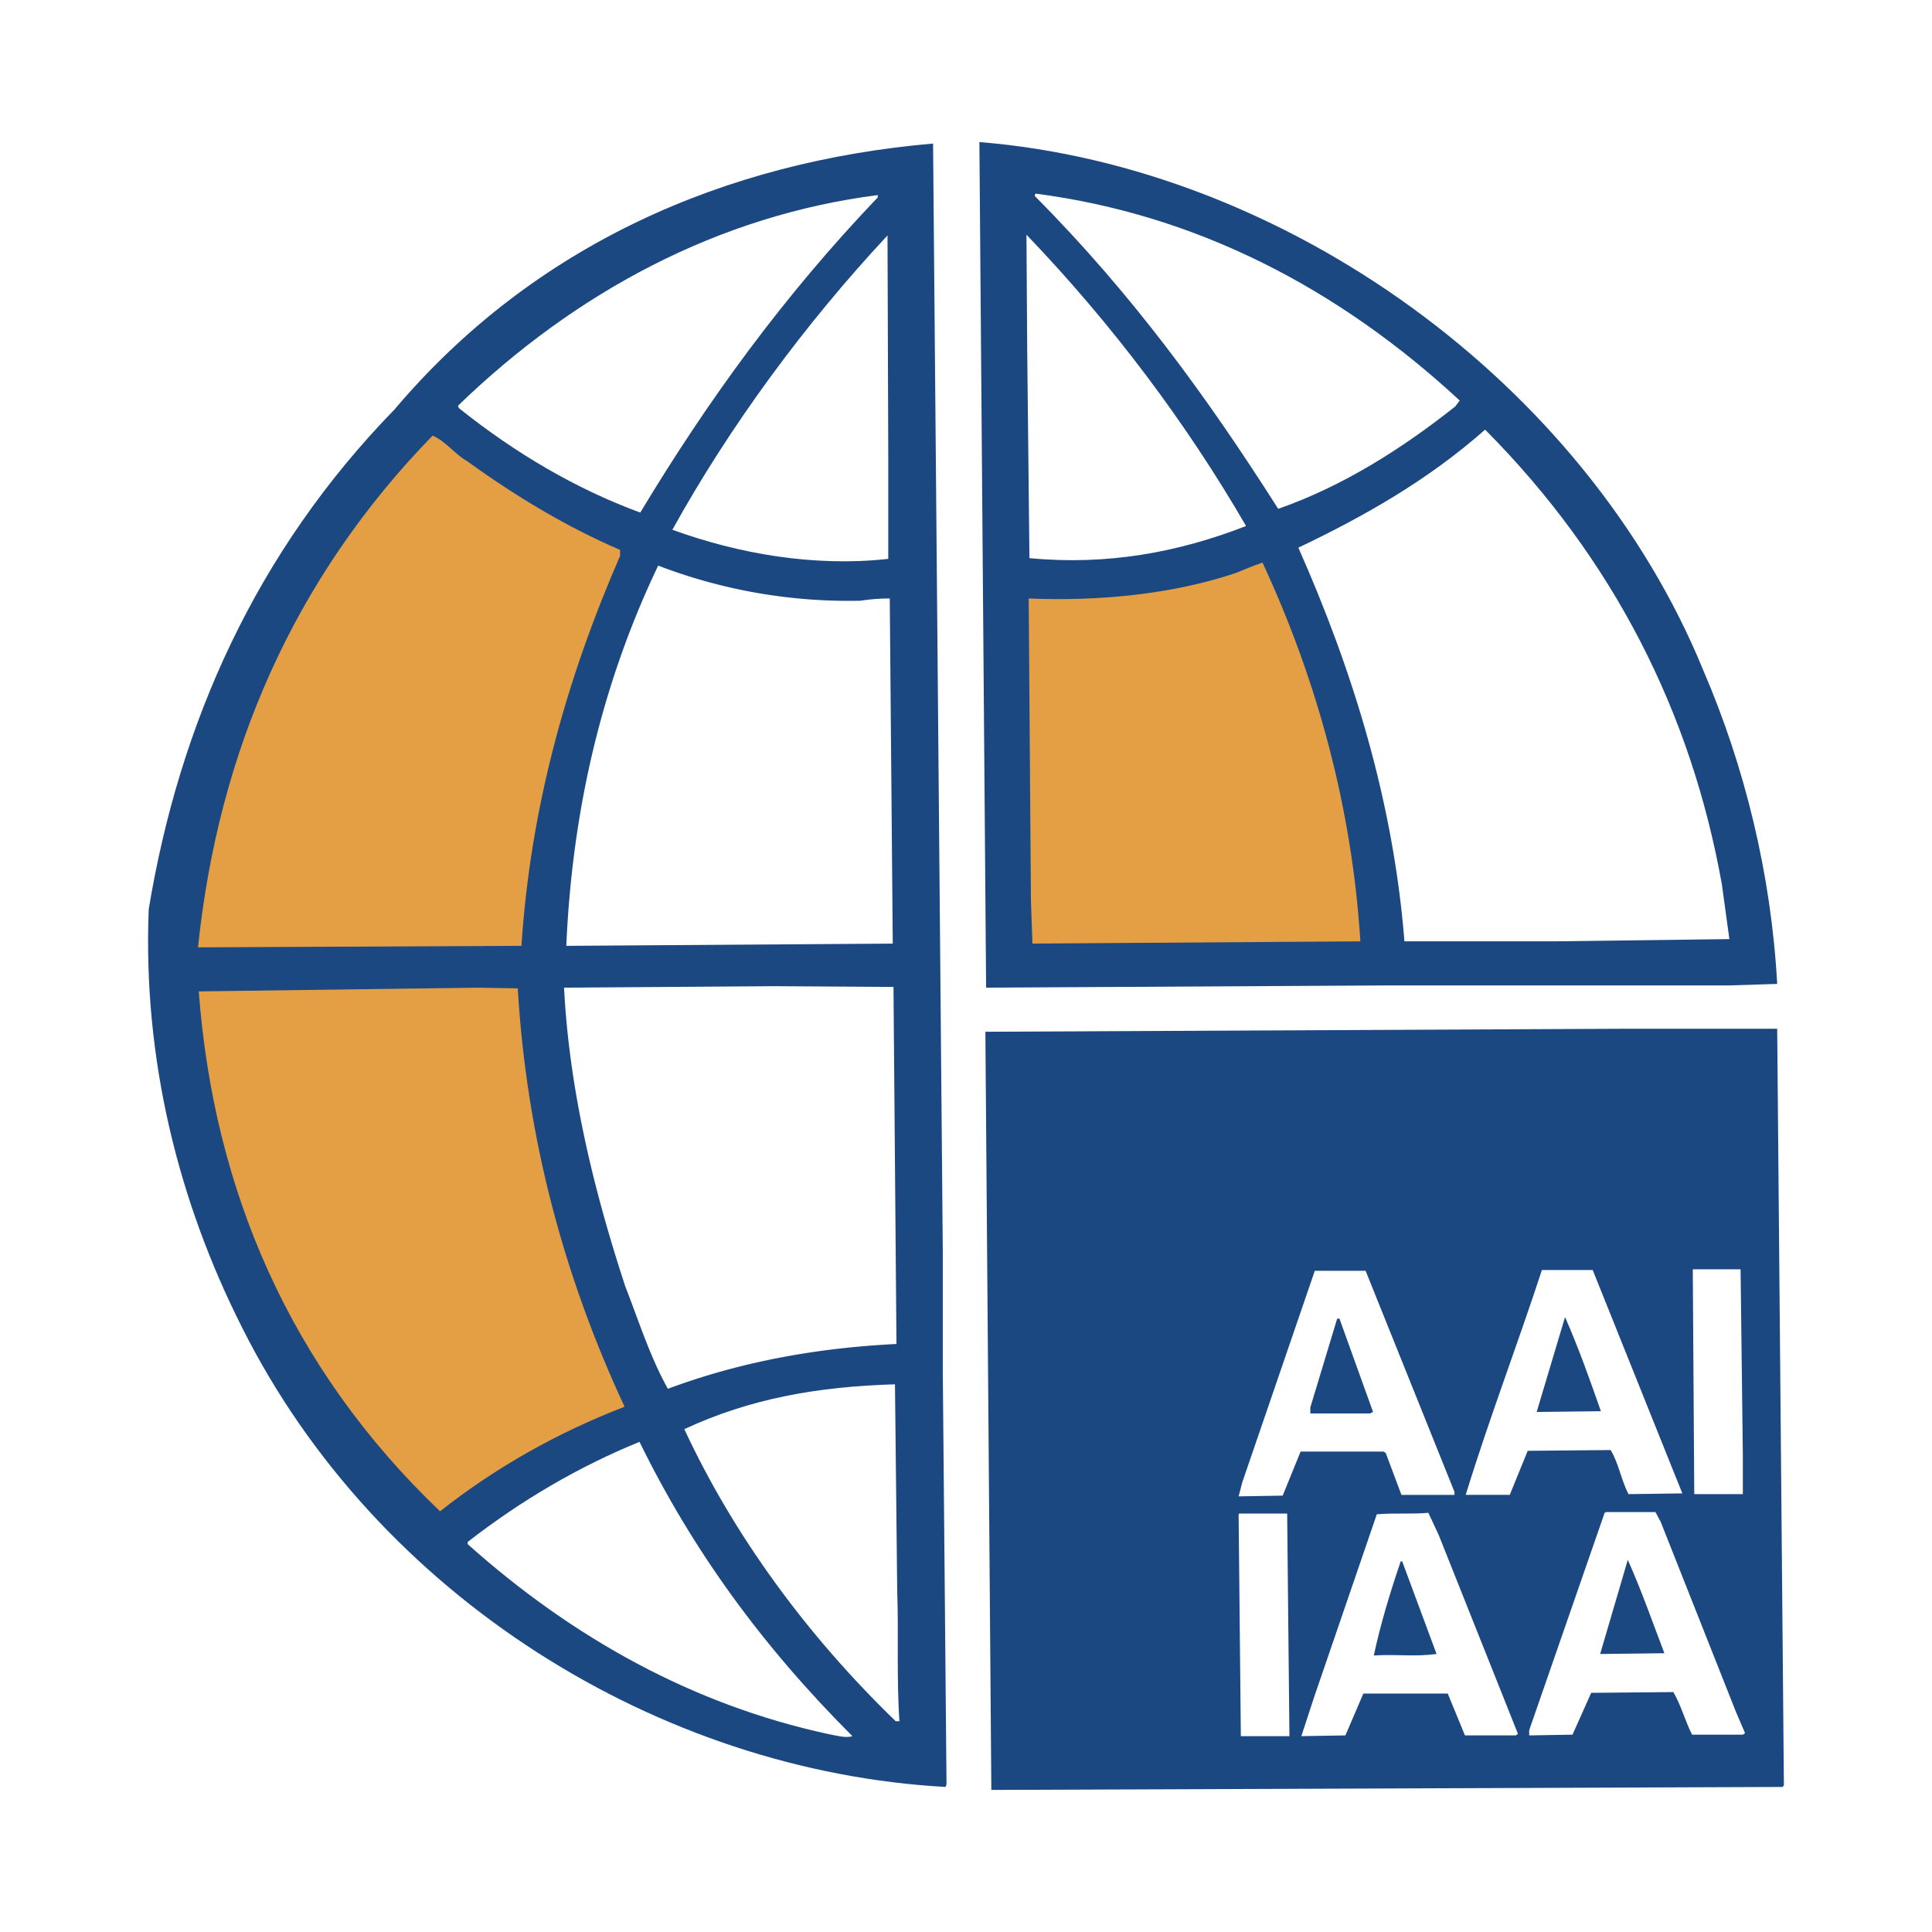
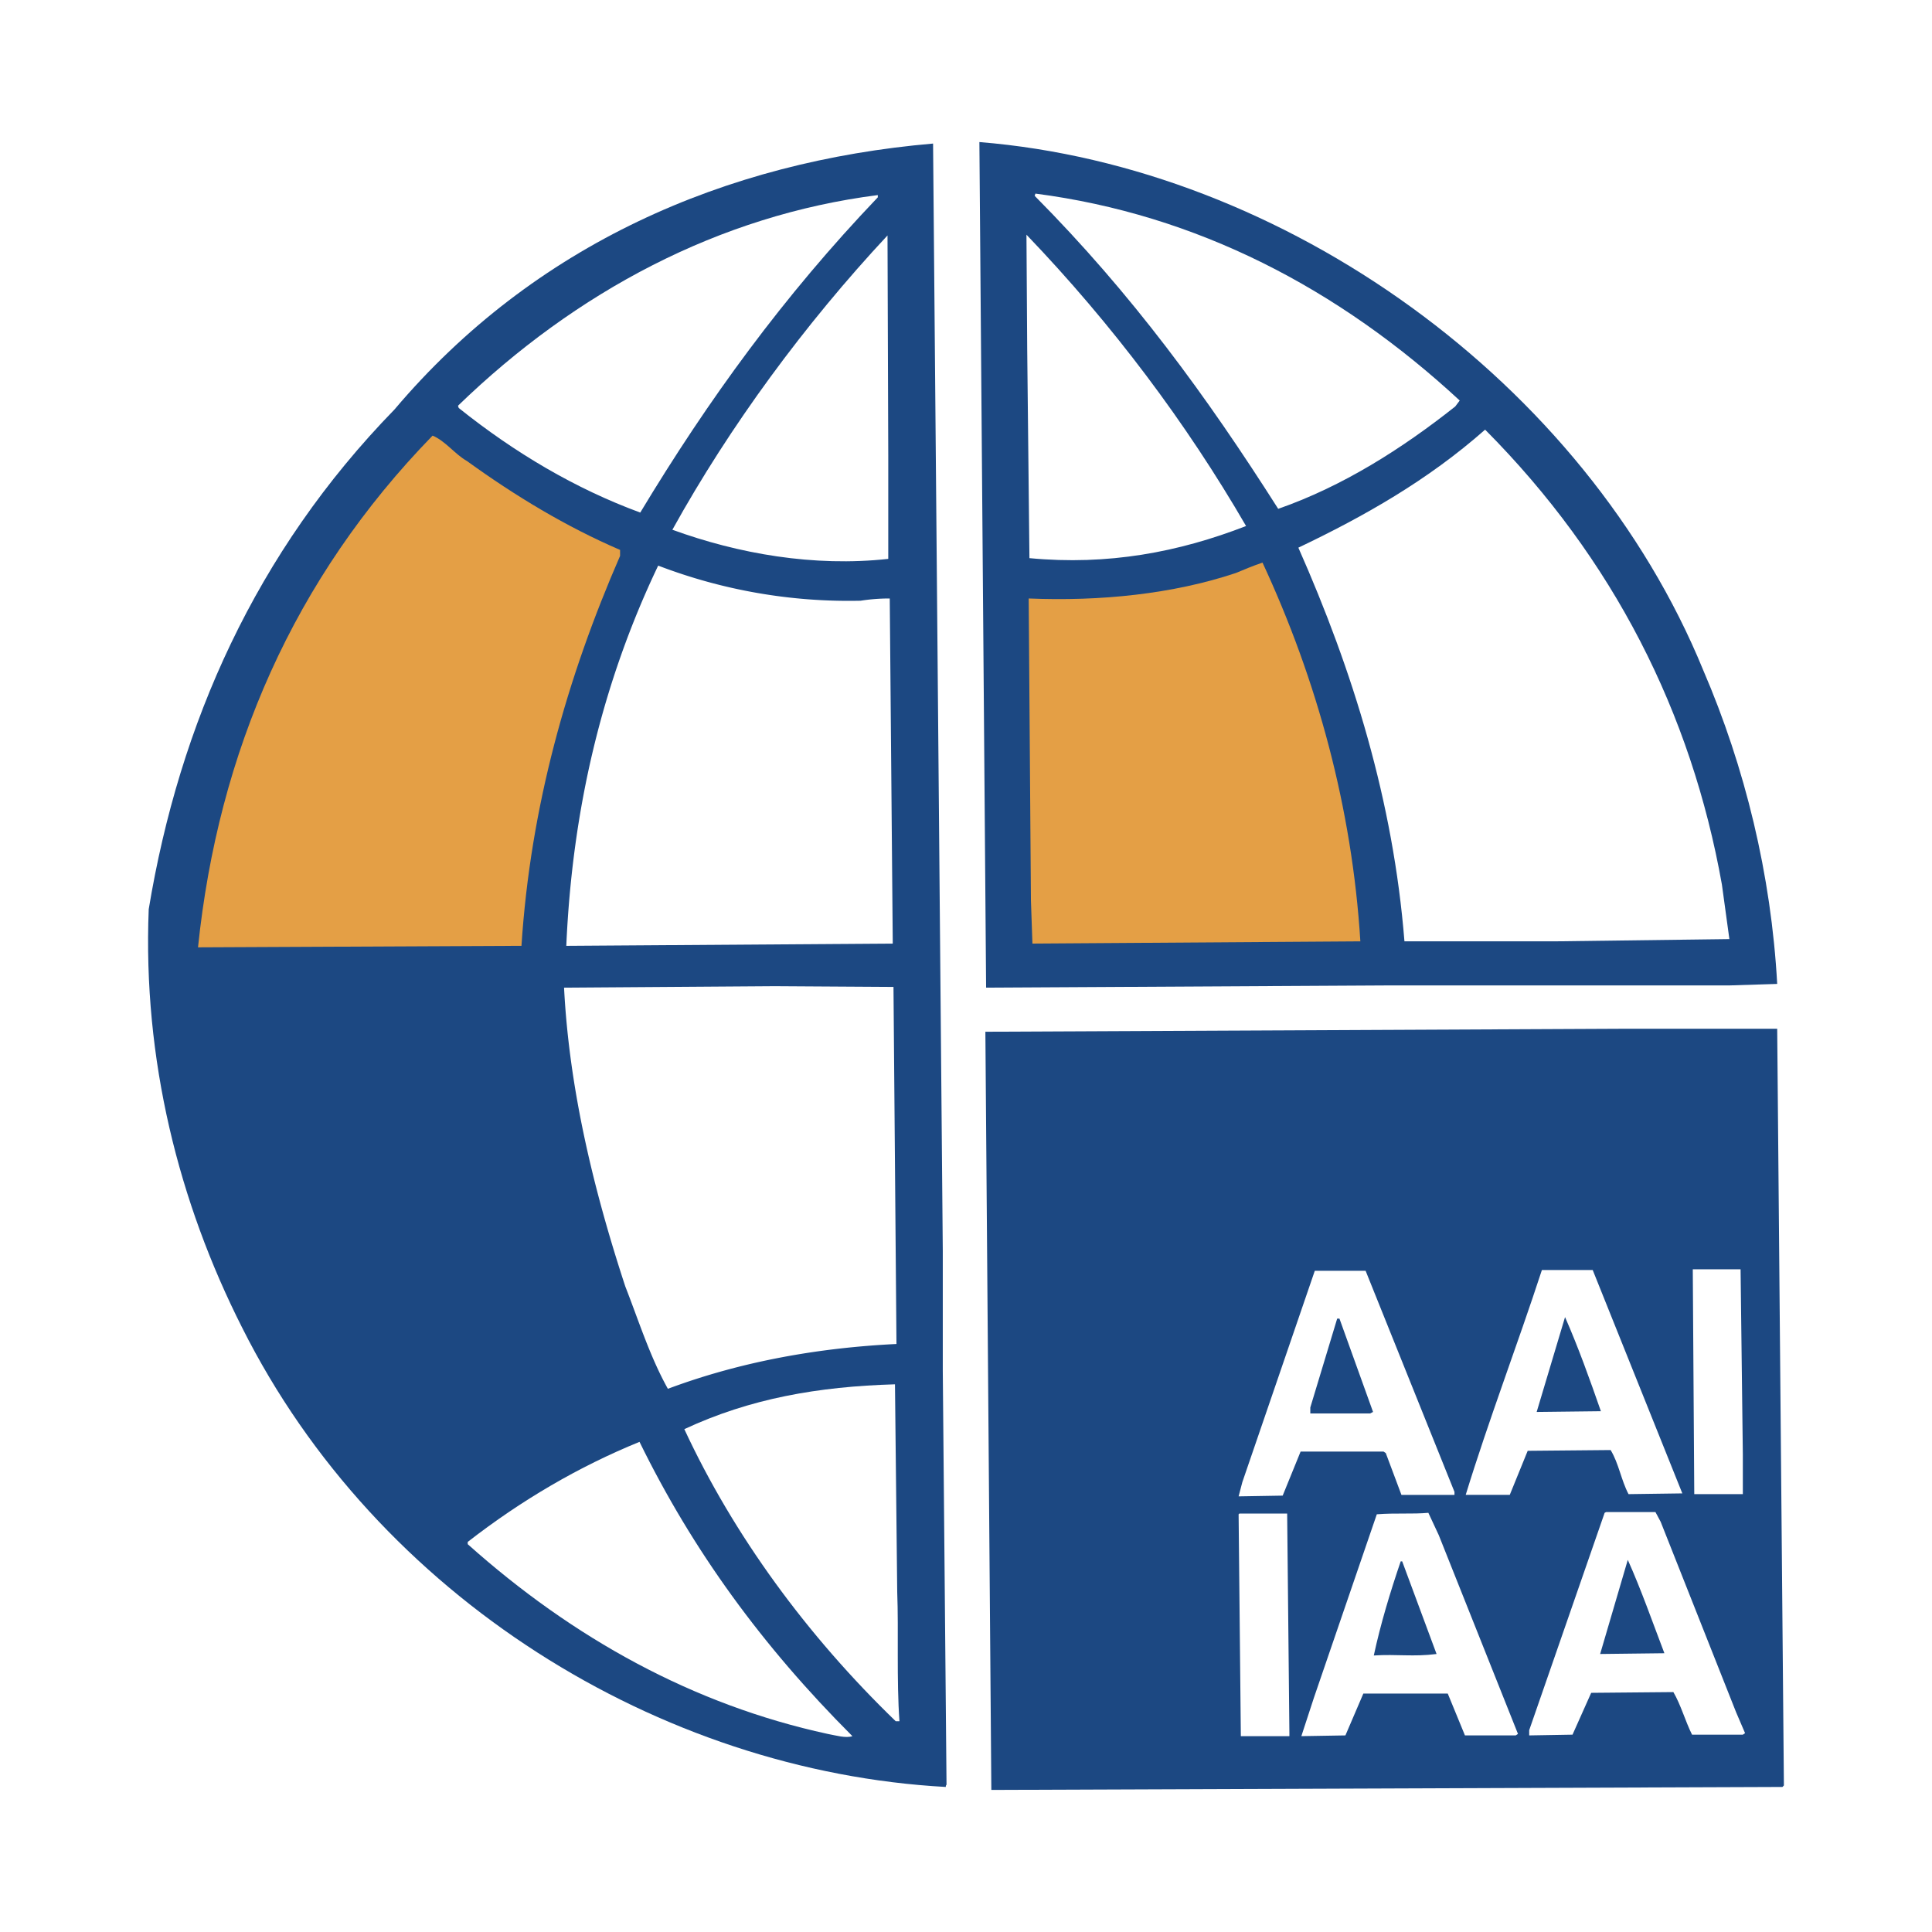
<svg xmlns="http://www.w3.org/2000/svg" width="2500" height="2500" viewBox="0 0 192.756 192.756">
  <g fill-rule="evenodd" clip-rule="evenodd">
    <path fill="#fff" d="M0 0h192.756v192.756H0V0z" />
    <path d="M169.932 66.865c4.174 9.688 6.783 20.421 7.379 31.301l-4.77.15H138.48l-40.096.223-.67-84.366c30.407 2.46 60.442 23.924 72.218 52.692zM94.062 124.773v11.998l.373 41.289c-.075.074-.075.15-.075.225-28.544-1.566-56.716-18.93-70.206-45.836-6.334-12.52-9.912-26.756-9.316-41.735 3.056-18.483 10.658-35.625 24.52-49.859 13.937-16.471 33.016-24.744 53.735-26.532l.969 110.45z" fill="#1c4882" />
    <path d="M145.635 39.96l-.447.596c-5.365 4.249-11.252 7.975-17.662 10.21-7.154-11.253-14.607-21.464-24.297-31.227l.074-.224c16.099 2.088 30.259 9.466 42.332 20.645zM87.578 19.688c-9.391 9.837-16.918 20.197-23.7 31.451-6.484-2.385-12.521-5.962-18.11-10.434l-.075-.224c11.775-11.403 26.085-19.005 41.885-21.017v.224zM124.32 52.481c-6.707 2.608-13.787 3.95-21.613 3.205l-.223-20.868-.074-11.403c8.57 8.943 15.949 18.781 21.91 29.066zM88.622 55.76c-7.453.82-14.98-.521-21.539-2.907 5.739-10.359 13.192-20.496 21.464-29.364l.075 21.911v10.36zM171.795 88.254l.746 5.44-17.439.224h-14.98c-1.119-14.012-5.143-26.979-10.584-39.277 6.559-3.13 12.895-6.708 18.633-11.775 12.817 12.894 20.569 28.247 23.624 45.388z" fill="#fff" />
    <path d="M46.587 45.997c4.845 3.503 9.912 6.558 15.278 8.869v.596c-5.292 12.148-8.943 25.042-9.838 38.904l-31.973.149h-.298c2.012-19.452 9.54-36.817 23.402-51.052 1.268.522 2.237 1.863 3.429 2.534zM125.961 56.133c5.439 11.701 8.943 24.52 9.762 37.786l-32.717.223-.15-4.322-.223-30.109c7.154.298 14.385-.447 20.645-2.534.894-.373 1.788-.746 2.683-1.044z" fill="#e49f45" />
    <path d="M85.864 59.934a18.397 18.397 0 0 1 2.907-.223l.298 34.208v.223l-32.271.224H56.5c.597-13.639 3.578-26.234 9.167-37.935a53.086 53.086 0 0 0 20.197 3.503zM89.441 134.09c-7.676.373-15.428 1.713-22.806 4.471-1.789-3.203-2.906-6.781-4.248-10.209-3.13-9.541-5.589-19.602-6.111-29.812l21.017-.148 11.85.074.298 35.624z" fill="#fff" />
-     <path d="M51.656 98.613c.894 14.98 4.621 28.77 10.657 41.736-6.559 2.535-12.744 5.963-18.409 10.434-14.98-14.309-22.582-32.047-24.073-51.871l27.799-.373 4.026.074z" fill="#e49f45" />
    <path fill="#1c4882" d="M177.98 178.135l-.148.15-78.926.297-.595-75.644 63.72-.299h15.28l.669 75.496z" />
    <path d="M167.846 148.996l-5.367.074c-.744-1.416-.969-3.057-1.787-4.398l-8.273.076-1.789 4.396h-4.396c2.311-7.527 5.143-14.906 7.602-22.434h5.068l8.942 22.286zM173.883 145.119v3.951h-4.846l-.148-22.433h4.769l.225 18.482zM145.113 148.846v.299h-5.291l-1.564-4.174-.225-.149h-8.271l-1.789 4.397-4.397.074.371-1.416 7.231-21.092h5.068l8.867 22.061z" fill="#fff" />
    <path d="M159.721 140.797l-6.408.074 2.832-9.465c1.341 3.057 2.459 6.186 3.576 9.391zM136.99 140.871l-.297.15h-5.963v-.597l2.682-8.869h.225l3.353 9.316z" fill="#1c4882" />
    <path d="M89.516 158.832c.149 3.877-.075 8.795.223 12.895h-.373c-8.869-8.57-16.173-18.559-21.091-29.141 6.559-3.057 13.34-4.248 21.017-4.473l.224 20.719zM63.804 143.854c5.292 10.807 12.222 20.346 21.241 29.363-.671.225-1.64-.074-2.46-.223-13.415-2.908-25.414-9.541-35.922-18.932v-.223c5.365-4.173 11.104-7.527 17.141-9.985zM165.684 151.828l7.527 19.004.895 2.086-.223.15h-5.068c-.672-1.342-1.119-2.982-1.863-4.248l-8.199.074-1.863 4.174-4.322.074v-.521l7.527-21.688.15-.076h4.918l.521.971zM143.549 153.168l7.9 19.826-.225.148h-5.066l-1.715-4.174h-8.422l-1.789 4.174-4.396.074 1.268-3.875 6.26-18.26c1.863-.148 3.578 0 5.143-.148l1.042 2.235zM128.643 172.918v.299h-4.844l-.223-22.135.074-.074h4.77l.223 21.91z" fill="#fff" />
    <path d="M166.057 164.943l-6.41.076 2.758-9.391c1.341 2.981 2.458 6.186 3.652 9.315zM143.326 165.02c-2.311.297-3.951 0-6.262.148.672-3.131 1.641-6.336 2.684-9.391h.148l3.43 9.243z" fill="#1c4882" />
  </g>
</svg>